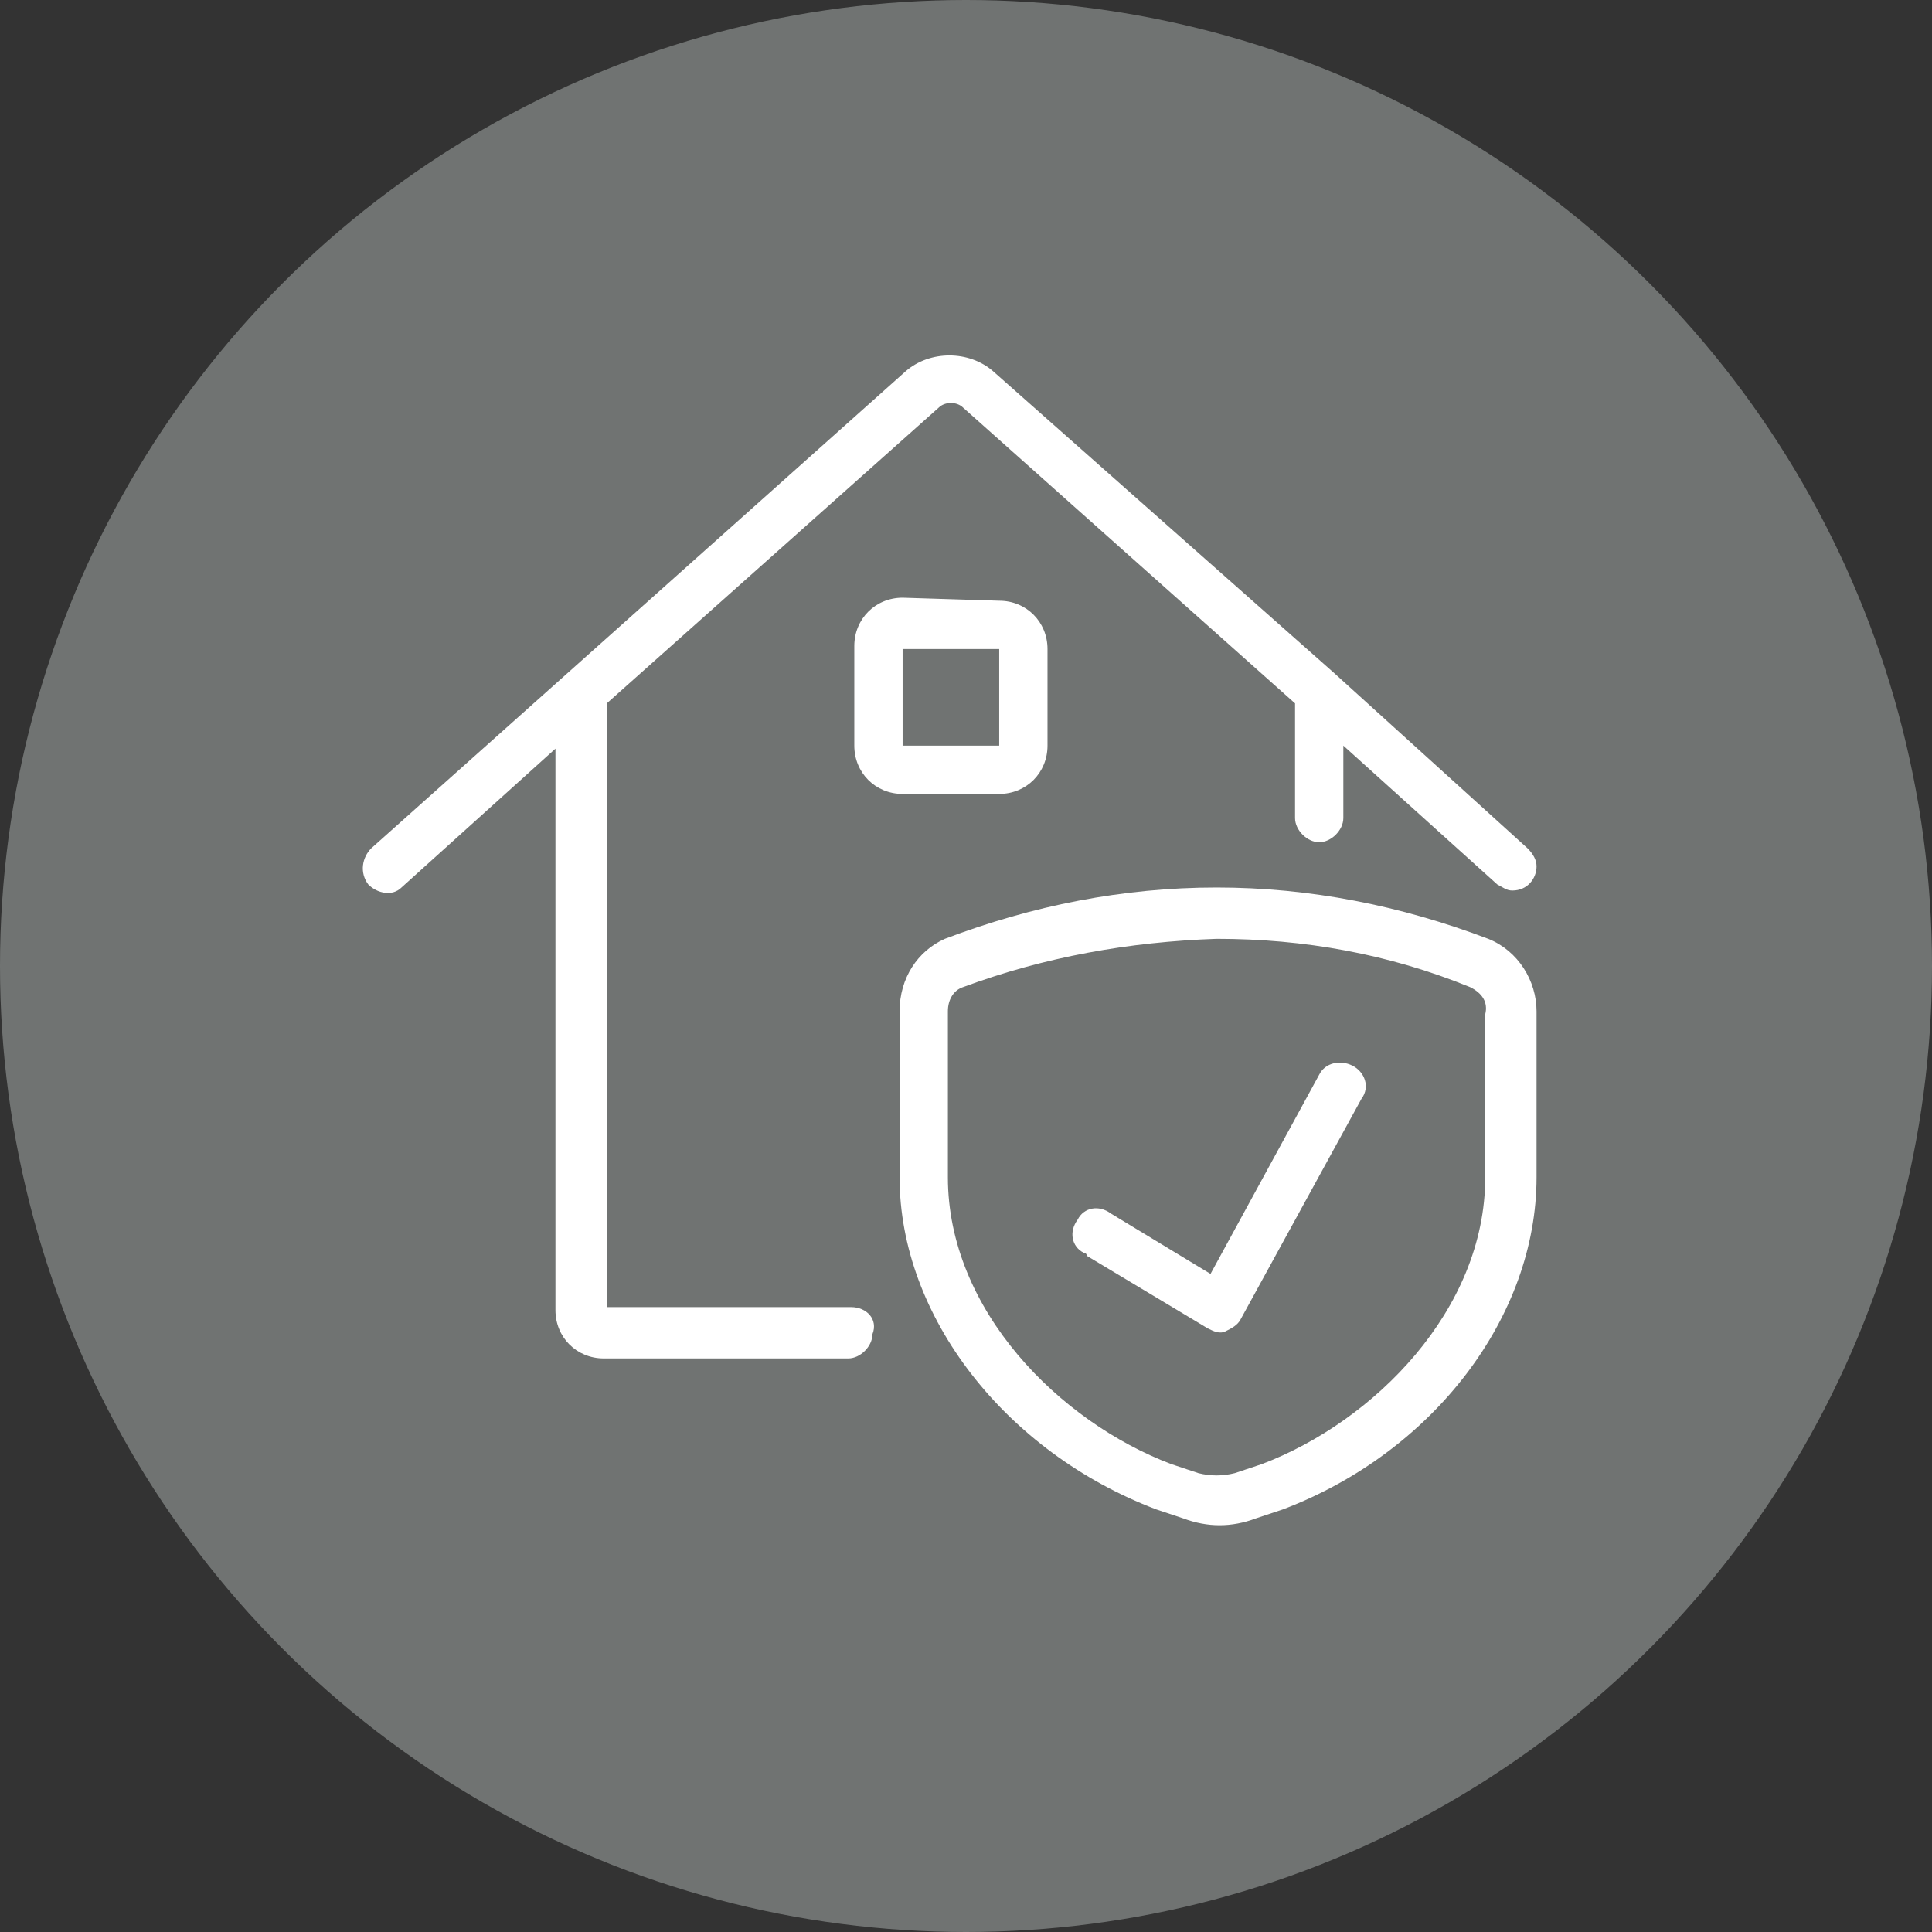
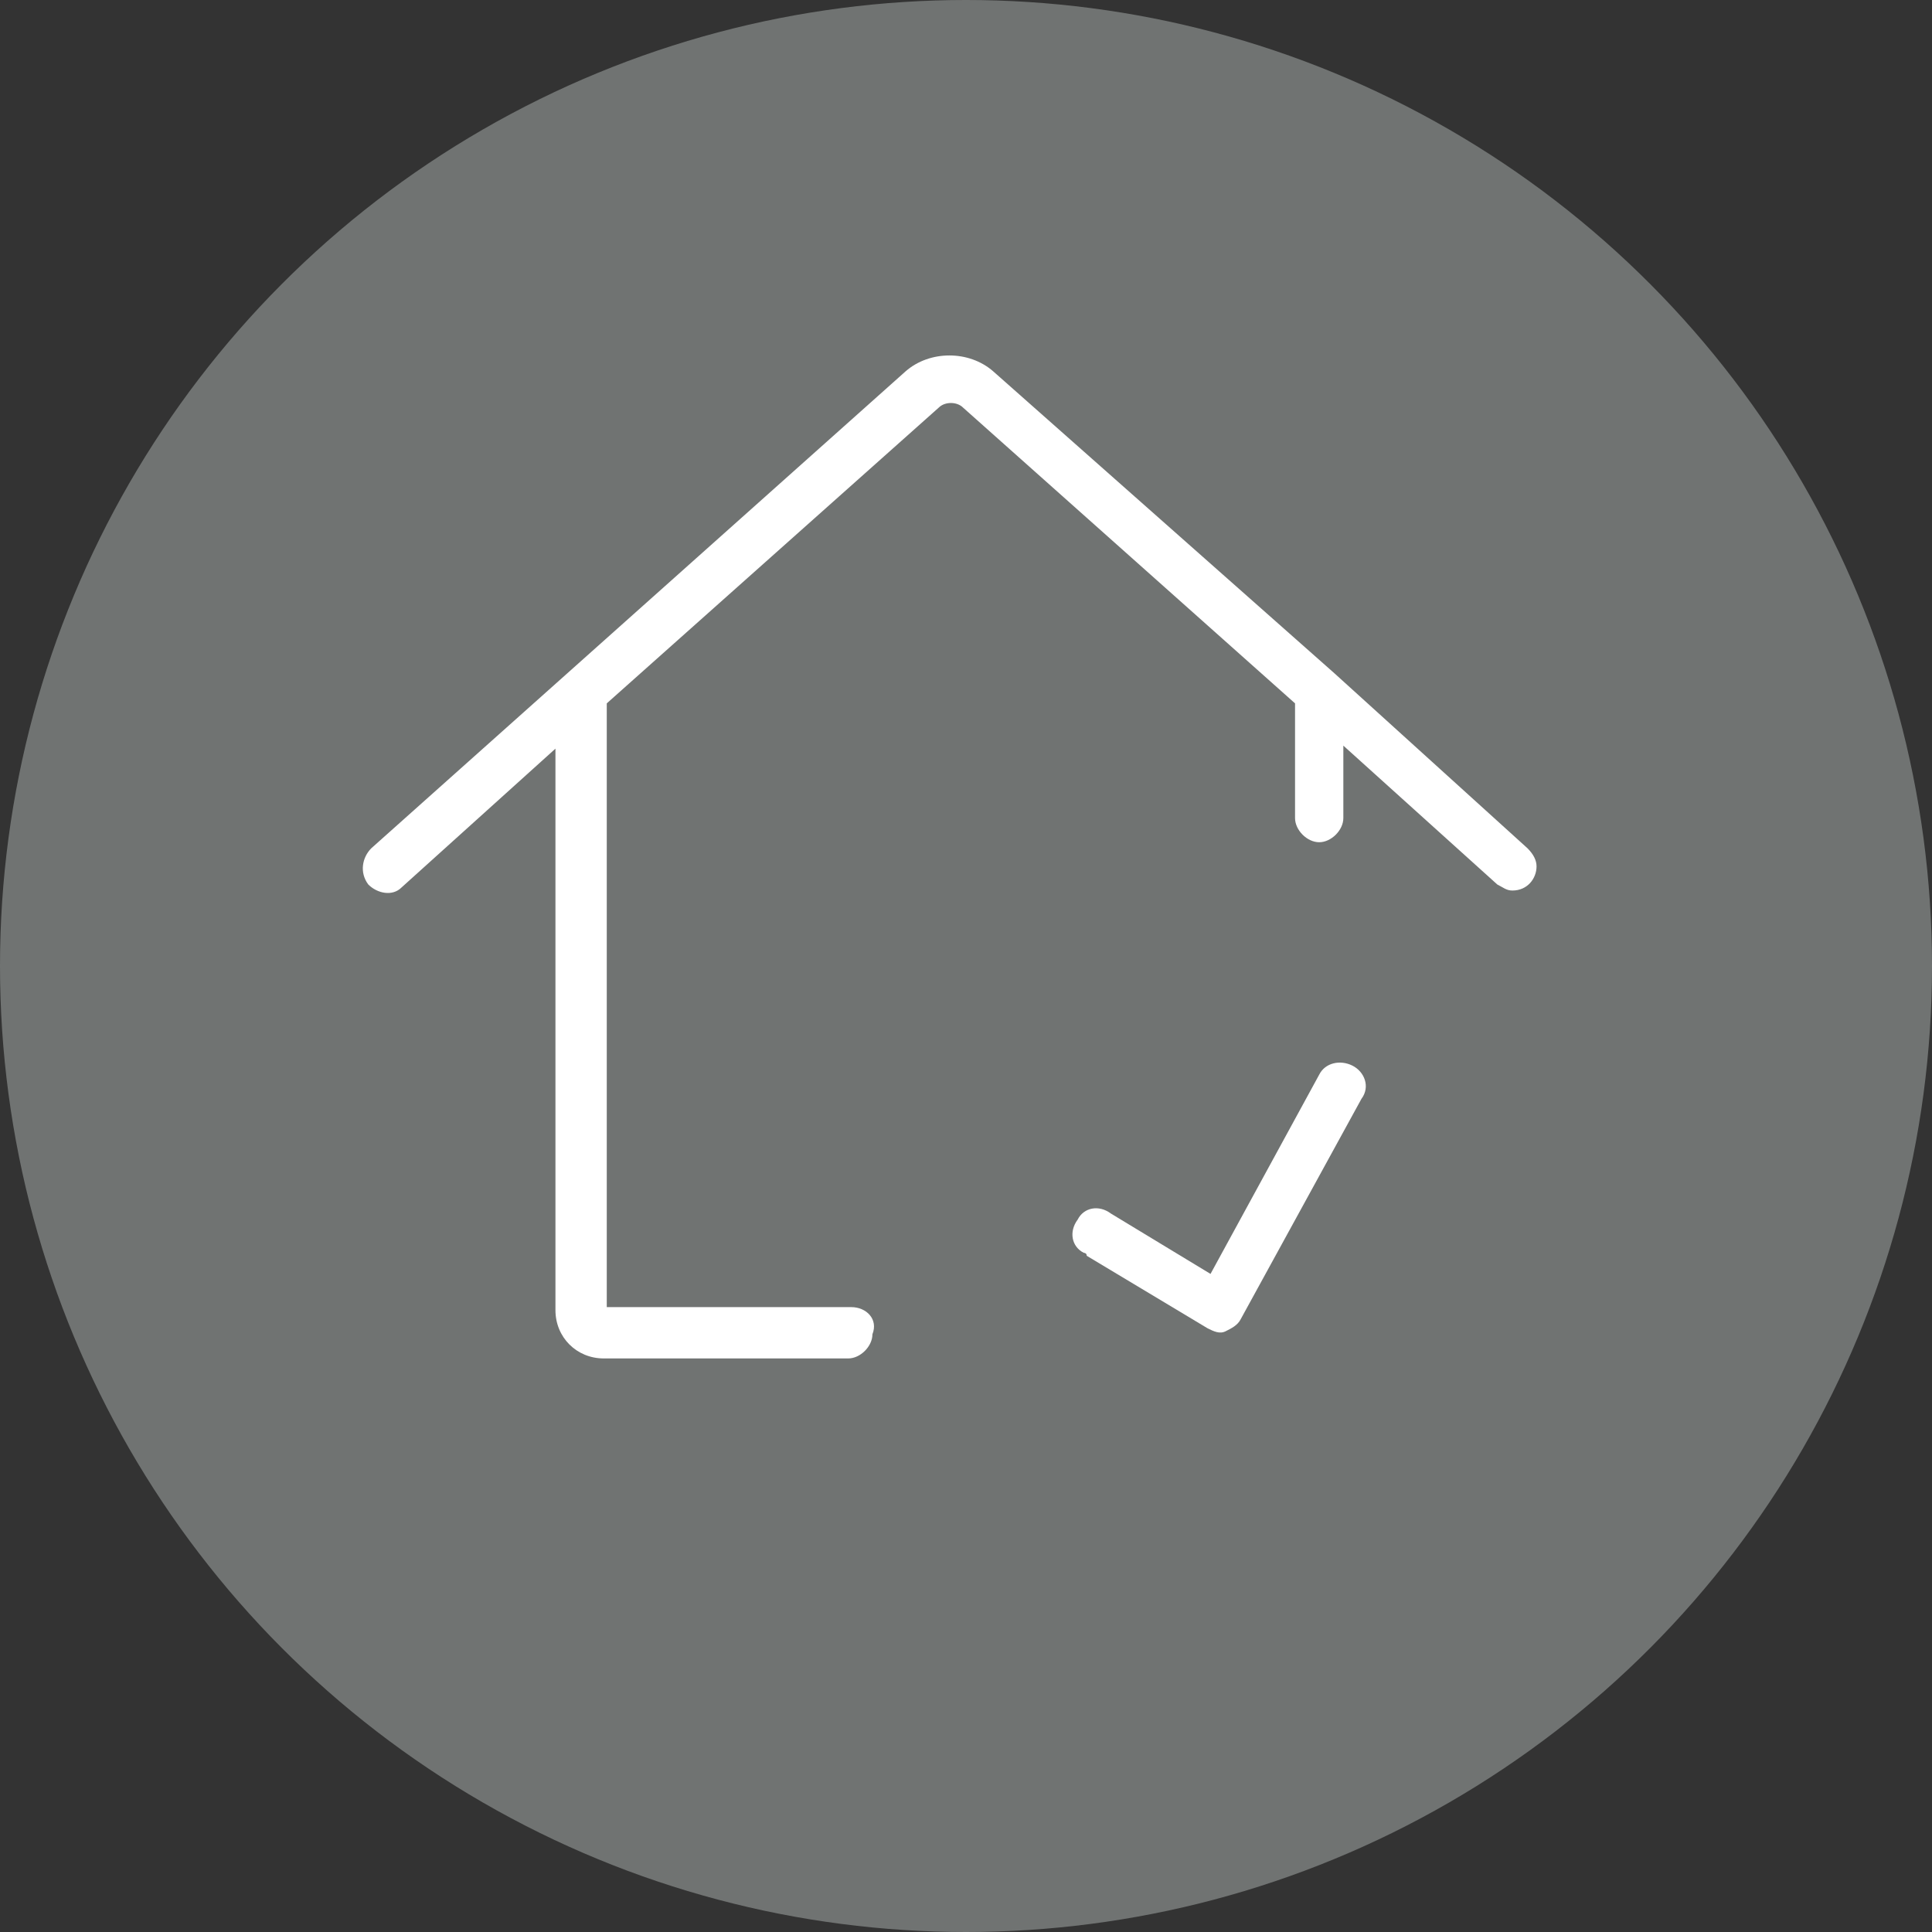
<svg xmlns="http://www.w3.org/2000/svg" version="1.1" id="Layer_1" x="0px" y="0px" viewBox="0 0 64 64" style="enable-background:new 0 0 64 64;" xml:space="preserve">
  <rect x="0" y="0" width="64" height="64" fill="#333333" stroke="none" />
  <style type="text/css">
	.st0{fill:#707372;}
	.st1{fill:#FFFFFF;}
</style>
  <circle class="st0" cx="32" cy="32" r="32" />
  <path class="st1" d="M44.8,35.3c-0.4-0.2-0.9-0.1-1.1,0.3c0,0,0,0,0,0l-3.6,6.6l-3.3-2c-0.4-0.3-0.9-0.2-1.1,0.2  c-0.3,0.4-0.2,0.9,0.2,1.1c0,0,0.1,0,0.1,0.1l4,2.4c0.2,0.1,0.4,0.2,0.6,0.1c0.2-0.1,0.4-0.2,0.5-0.4l4-7.3  C45.4,36,45.2,35.5,44.8,35.3C44.8,35.3,44.8,35.3,44.8,35.3z" />
-   <path class="st1" d="M49.3,31.1c-2.9-1.1-5.9-1.7-9-1.7c-3.1,0-6.1,0.6-9,1.7c-0.9,0.4-1.5,1.3-1.5,2.4V39c0,4.6,3.5,9.1,8.5,11  l0.9,0.3c0.8,0.3,1.6,0.3,2.4,0l0,0l0.9-0.3c5-1.9,8.4-6.4,8.4-11v-5.5C50.9,32.5,50.3,31.5,49.3,31.1z M49.2,39  c0,4.4-3.7,8.1-7.4,9.5l-0.9,0.3c-0.4,0.1-0.8,0.1-1.2,0l-0.9-0.3c-3.7-1.4-7.4-5.1-7.4-9.5v-5.5c0-0.4,0.2-0.7,0.5-0.8  c2.7-1,5.5-1.5,8.4-1.6c2.9,0,5.7,0.5,8.4,1.6c0.4,0.2,0.6,0.5,0.5,0.9L49.2,39z" />
  <path class="st1" d="M28.2,43.3h-8.1v-20l11-9.8c0.2-0.2,0.6-0.2,0.8,0l11,9.8v3.8c0,0.4,0.4,0.8,0.8,0.8c0.4,0,0.8-0.4,0.8-0.8  v-2.4l5.1,4.6c0.2,0.1,0.3,0.2,0.5,0.2c0.5,0,0.8-0.4,0.8-0.8c0-0.2-0.1-0.4-0.3-0.6l-6.4-5.8l0,0L32.9,12.3c-0.8-0.7-2.1-0.7-2.9,0  L12.3,28.1c-0.3,0.3-0.4,0.8-0.1,1.2c0.3,0.3,0.8,0.4,1.1,0.1l5.1-4.6v18.6c0,0.9,0.7,1.6,1.6,1.6h8.1c0.4,0,0.8-0.4,0.8-0.8  C29.1,43.7,28.7,43.3,28.2,43.3C28.2,43.3,28.2,43.3,28.2,43.3z" />
-   <path class="st1" d="M29.9,19.8c-0.9,0-1.6,0.7-1.6,1.6v3.3c0,0.9,0.7,1.6,1.6,1.6h3.2c0.9,0,1.6-0.7,1.6-1.6v-3.2  c0-0.9-0.7-1.6-1.6-1.6c0,0,0,0,0,0L29.9,19.8z M33.1,24.7h-3.2v-3.2h3.2V24.7z" />
</svg>